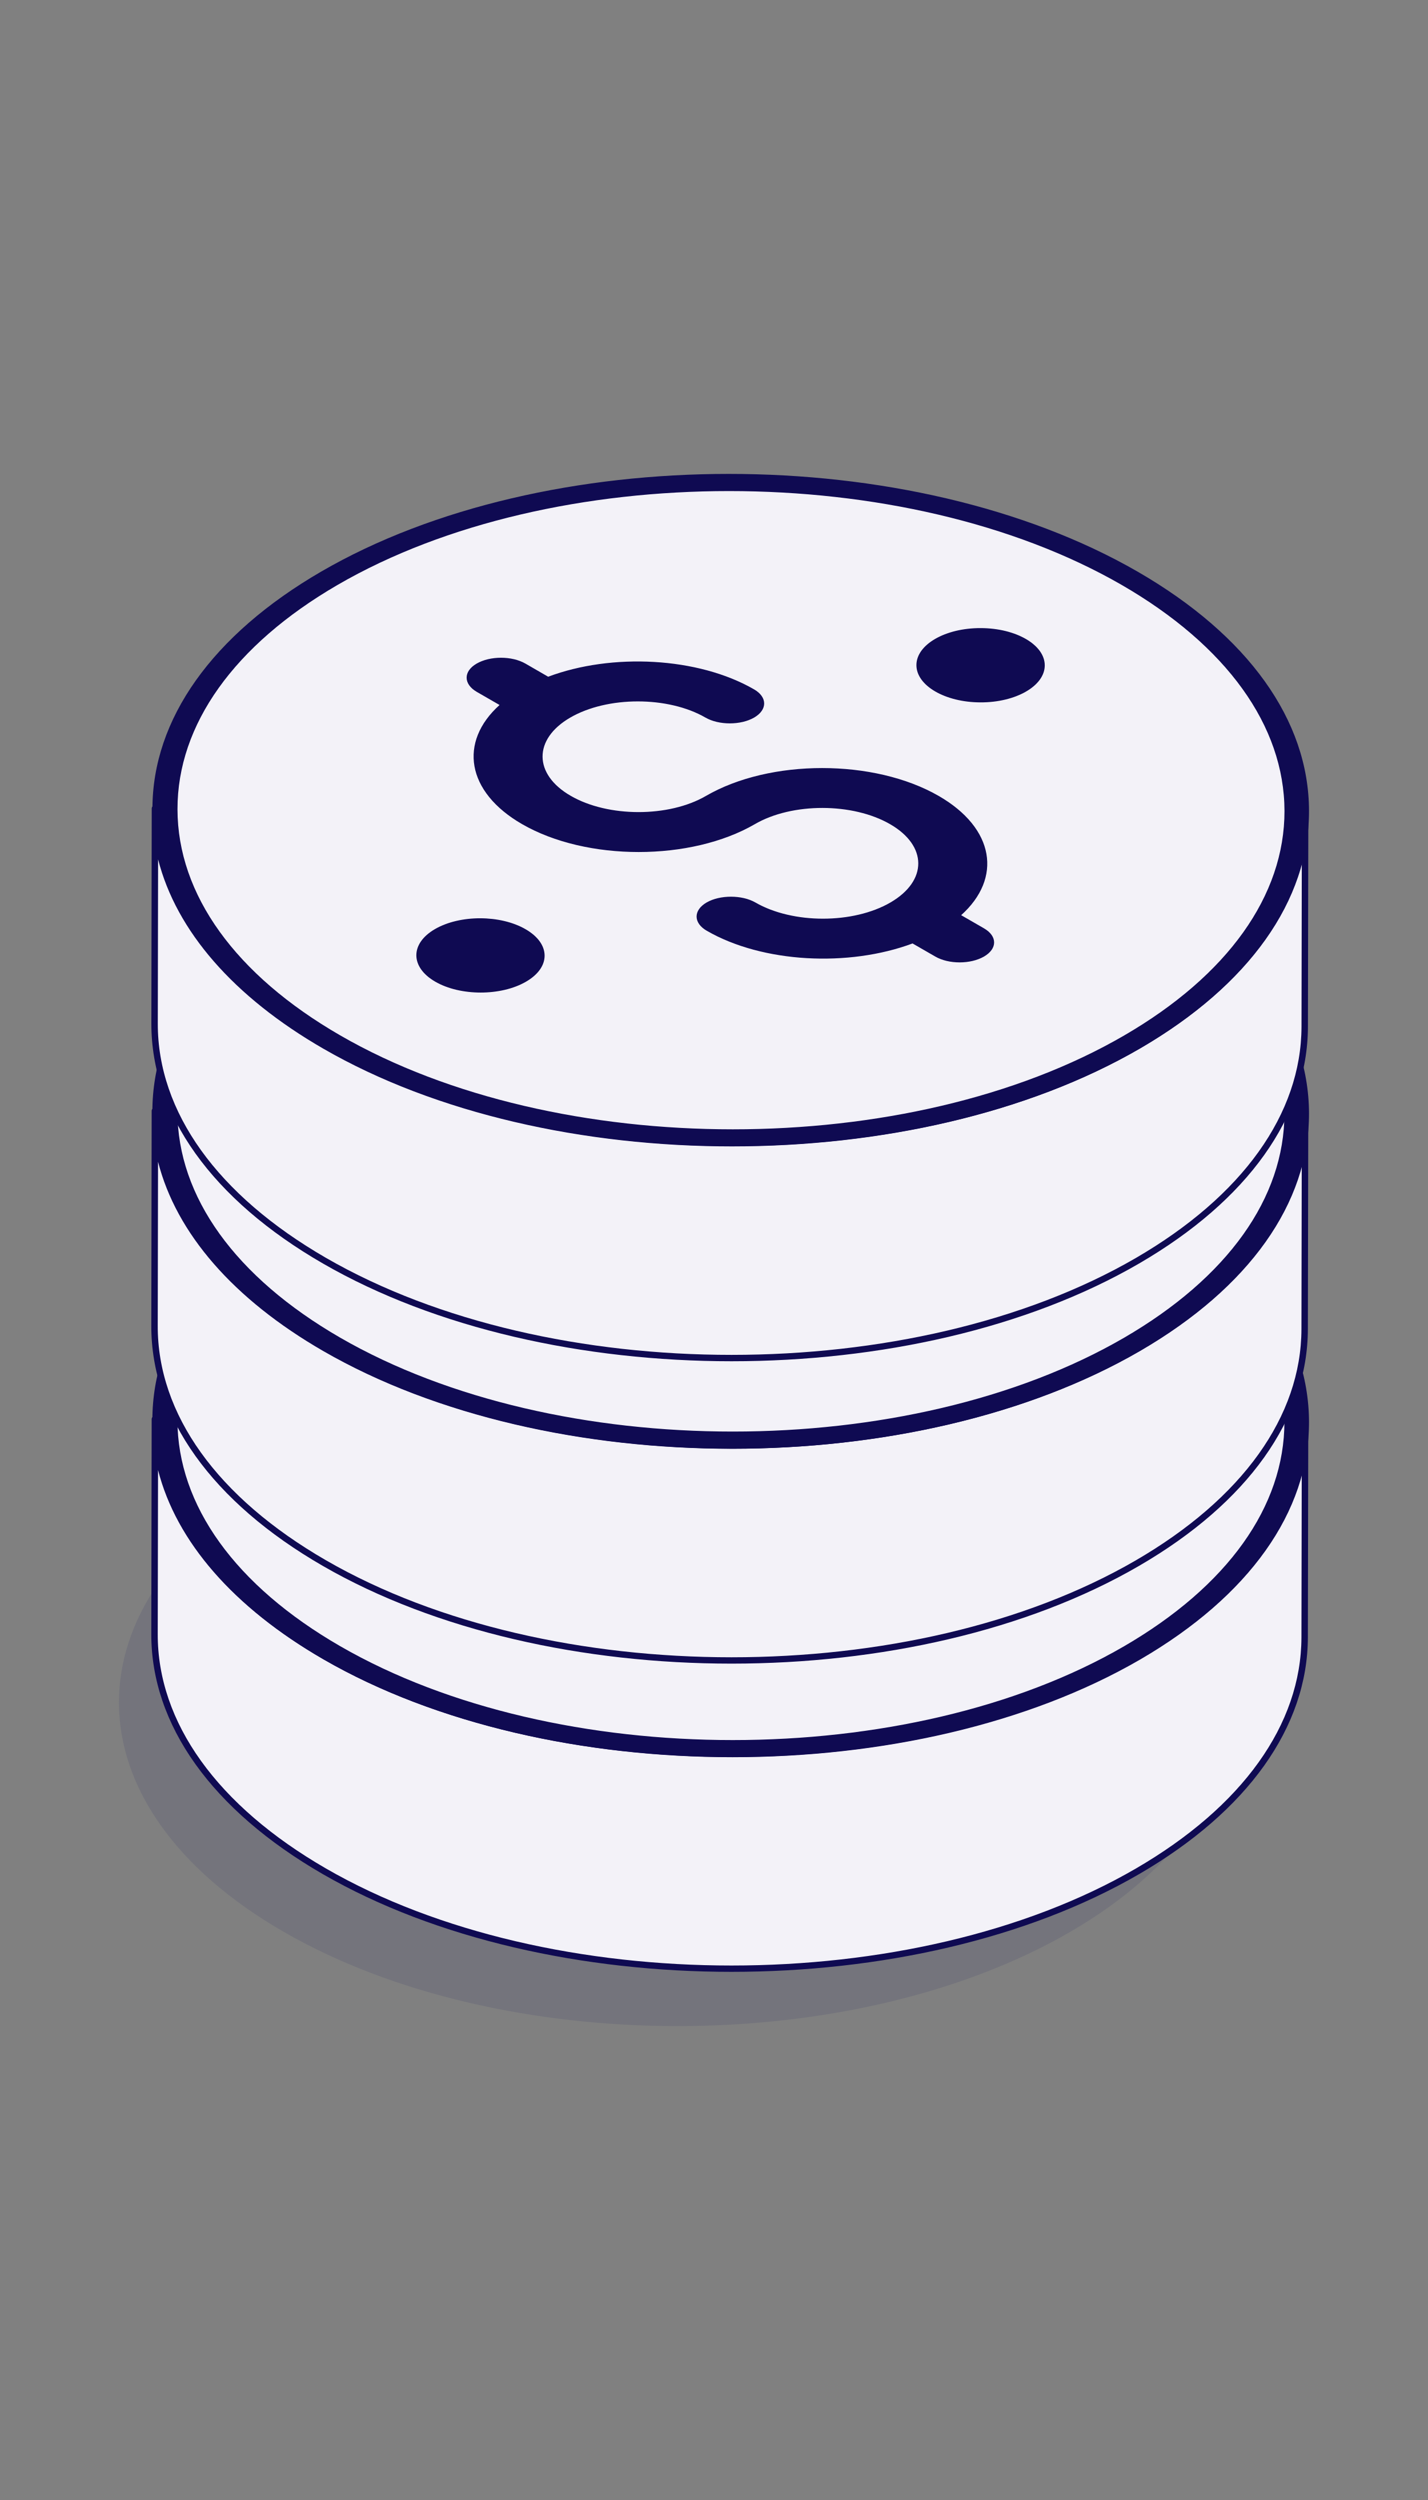
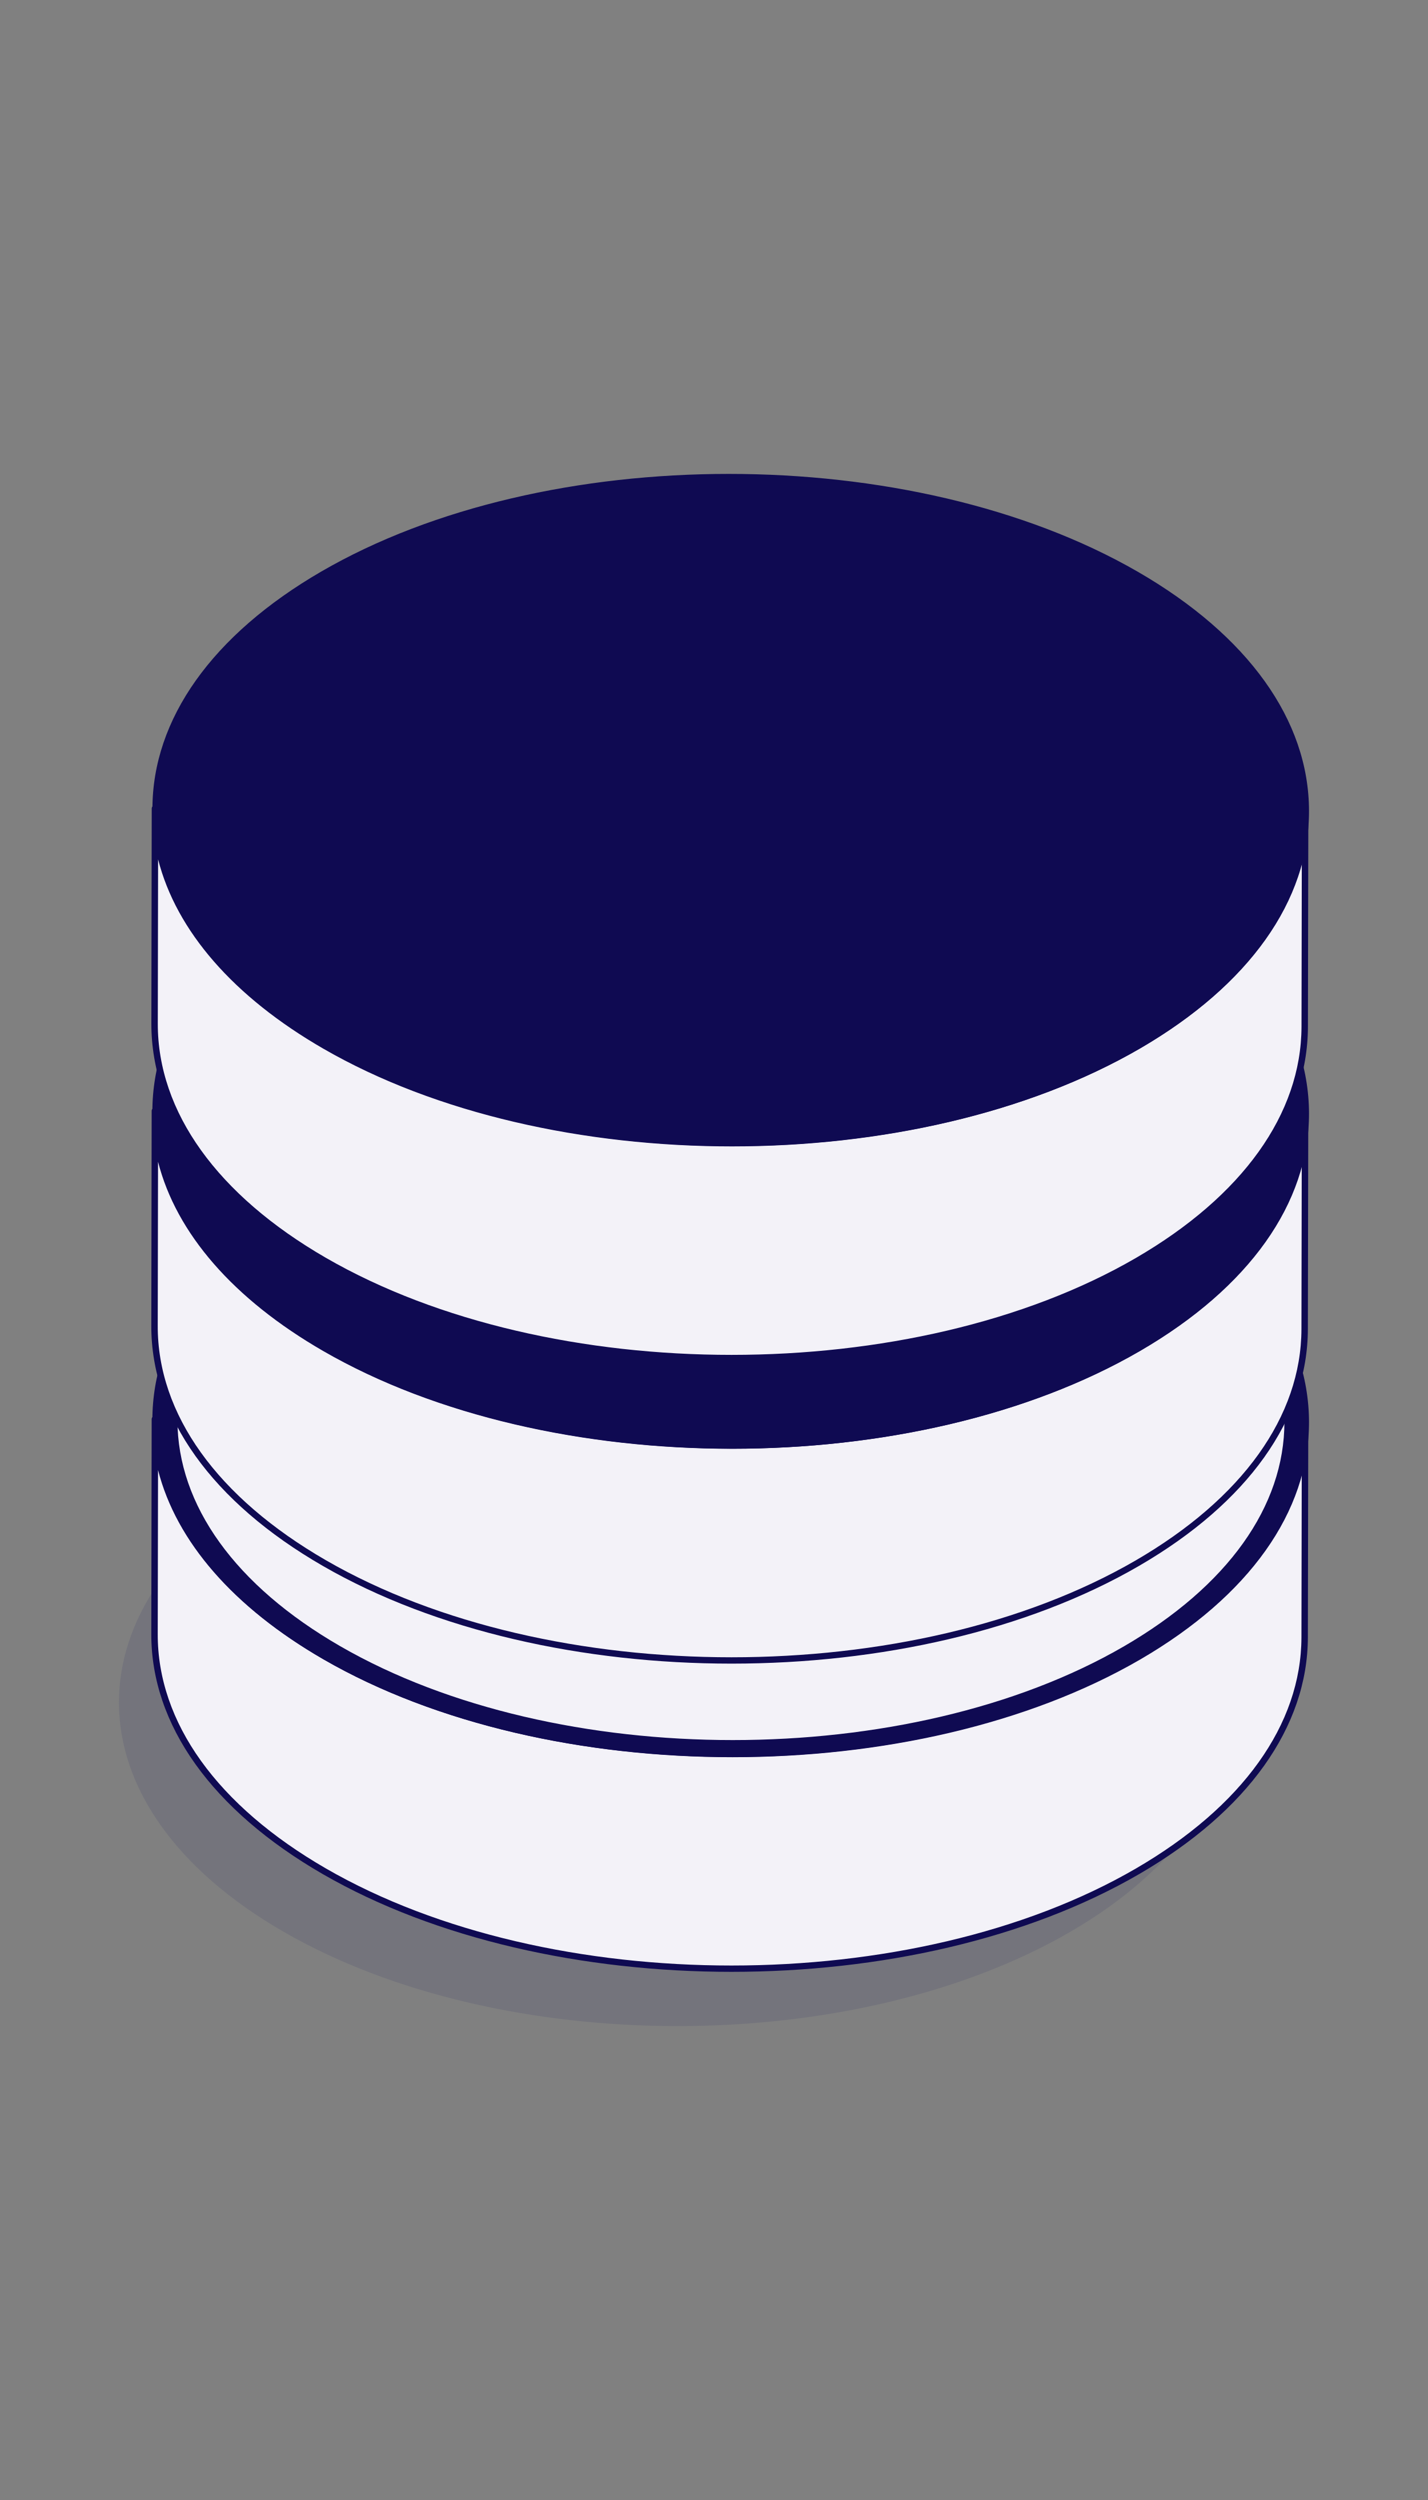
<svg xmlns="http://www.w3.org/2000/svg" width="24" height="42" viewBox="0 0 24 42" fill="none">
  <rect x="0" y="0" width="24" height="42" fill="#808080" stroke="none" />
  <g opacity="0.4">
    <path d="M17.951 24.791C21.616 26.906 21.635 30.336 17.993 32.452C14.35 34.568 8.428 34.567 4.763 32.452C1.097 30.336 1.074 26.906 4.716 24.79C8.359 22.674 14.285 22.675 17.951 24.791Z" fill="#464870" fill-opacity="0.5" />
  </g>
  <path d="M2.613 27.459C2.61 28.901 3.563 30.344 5.468 31.444C7.025 32.345 8.973 32.872 10.992 33.032C11.819 33.098 12.661 33.1 13.491 33.041C15.556 32.895 17.552 32.365 19.135 31.444C21.003 30.358 21.939 28.938 21.945 27.516L21.95 23.907C21.947 25.329 21.012 26.749 19.141 27.835C17.558 28.753 15.559 29.286 13.491 29.431C12.661 29.491 11.822 29.488 10.992 29.42C8.976 29.26 7.031 28.73 5.476 27.835C3.571 26.738 2.619 25.298 2.619 23.855L2.613 27.459Z" fill="#F3F2F8" />
  <path d="M10.984 29.411V33.023C11.812 33.089 12.653 33.092 13.483 33.032V29.423C12.653 29.483 11.814 29.48 10.984 29.411Z" fill="#F3F2F8" />
  <path d="M12.294 33.127C9.81 33.127 7.323 32.58 5.425 31.485C3.562 30.41 2.539 28.977 2.543 27.451L2.549 23.849C2.549 23.846 2.549 23.844 2.549 23.842C2.549 23.812 2.574 23.788 2.603 23.788C2.603 23.788 2.603 23.788 2.604 23.788C2.633 23.788 2.657 23.812 2.657 23.842C2.657 23.842 2.657 23.842 2.657 23.842V23.848C2.656 25.332 3.66 26.728 5.486 27.782C9.251 29.955 15.357 29.955 19.098 27.782C20.887 26.742 21.875 25.363 21.88 23.898C21.88 23.869 21.904 23.844 21.934 23.844C21.934 23.844 21.934 23.844 21.934 23.844C21.964 23.845 21.988 23.869 21.988 23.899L21.981 27.508C21.977 29.013 20.97 30.425 19.145 31.485C17.26 32.58 14.779 33.127 12.294 33.127ZM2.656 24.696L2.651 27.451C2.647 28.937 3.651 30.336 5.479 31.391C9.244 33.564 15.35 33.564 19.091 31.391C20.881 30.351 21.869 28.972 21.873 27.508L21.878 24.744C21.572 25.927 20.63 27.017 19.152 27.875C15.382 30.065 9.227 30.066 5.432 27.875C3.921 27.003 2.962 25.897 2.656 24.696Z" fill="#0F0A52" />
  <path d="M19.088 19.915C22.874 22.099 22.894 25.642 19.131 27.828C15.369 30.014 9.25 30.013 5.465 27.828C1.678 25.643 1.655 22.099 5.417 19.914C9.179 17.728 15.301 17.729 19.088 19.915Z" fill="#0F0A52" />
  <path d="M12.312 29.521C9.828 29.521 7.341 28.974 5.443 27.879C3.587 26.807 2.563 25.38 2.561 23.859C2.559 22.35 3.566 20.933 5.395 19.871C9.167 17.68 15.324 17.68 19.121 19.872C20.975 20.942 21.997 22.368 22 23.888C22.002 25.398 20.994 26.815 19.164 27.879C17.278 28.974 14.797 29.521 12.312 29.521ZM12.247 18.335C9.782 18.335 7.32 18.878 5.45 19.964C3.654 21.007 2.667 22.39 2.669 23.859C2.671 25.339 3.676 26.734 5.497 27.785C9.263 29.958 15.369 29.958 19.109 27.785C20.905 26.742 21.893 25.358 21.891 23.888C21.889 22.408 20.886 21.015 19.067 19.965C17.183 18.878 14.713 18.335 12.247 18.335Z" fill="#0F0A52" />
  <path d="M18.875 20.043C22.539 22.158 22.558 25.588 18.916 27.704C15.274 29.82 9.351 29.819 5.686 27.704C2.02 25.588 1.998 22.158 5.64 20.042C9.282 17.926 15.209 17.927 18.875 20.043Z" fill="#F3F2F8" />
  <path d="M12.315 29.34C9.91 29.34 7.502 28.81 5.664 27.75C3.867 26.712 2.876 25.33 2.874 23.857C2.871 22.395 3.846 21.024 5.618 19.994C9.269 17.873 15.23 17.874 18.907 19.995C20.703 21.032 21.693 22.413 21.695 23.885C21.697 25.347 20.721 26.72 18.948 27.749C17.123 28.81 14.72 29.34 12.315 29.34ZM12.252 18.51C9.865 18.51 7.483 19.036 5.672 20.088C3.935 21.097 2.98 22.435 2.982 23.857C2.984 25.289 3.956 26.639 5.718 27.656C9.363 29.759 15.273 29.759 18.894 27.656C20.632 26.646 21.588 25.307 21.587 23.885C21.584 22.453 20.613 21.105 18.853 20.089C17.029 19.037 14.639 18.51 12.252 18.51Z" fill="#0F0A52" />
-   <path d="M8.832 25.877C9.254 26.12 9.261 26.514 8.84 26.759C8.421 27.002 7.735 27.002 7.314 26.759C6.893 26.515 6.89 26.118 7.309 25.875C7.73 25.631 8.411 25.634 8.832 25.877Z" fill="#F3F2F8" />
  <path d="M17.558 21.435C17.559 21.09 17.077 20.809 16.481 20.808C15.886 20.806 15.402 21.084 15.401 21.429C15.4 21.774 15.882 22.055 16.478 22.056C17.073 22.058 17.557 21.78 17.558 21.435Z" fill="#F3F2F8" />
  <path d="M15.777 23.638C16.718 24.181 16.845 25.02 16.154 25.64L16.535 25.86C16.764 25.992 16.764 26.203 16.537 26.335C16.312 26.466 15.946 26.467 15.718 26.335L15.336 26.115C14.264 26.516 12.817 26.445 11.878 25.903C11.652 25.772 11.649 25.558 11.874 25.428C12.099 25.297 12.469 25.297 12.695 25.428C13.322 25.79 14.338 25.79 14.964 25.428C15.592 25.063 15.587 24.474 14.96 24.112C14.331 23.749 13.312 23.748 12.687 24.111C11.611 24.736 9.857 24.737 8.773 24.111C7.834 23.569 7.706 22.729 8.395 22.11L8.013 21.889C7.785 21.757 7.785 21.545 8.009 21.414C8.236 21.282 8.602 21.282 8.831 21.414L9.212 21.635C10.282 21.232 11.731 21.303 12.672 21.846C12.898 21.977 12.899 22.19 12.674 22.321C12.45 22.451 12.082 22.451 11.855 22.321C11.228 21.959 10.207 21.959 9.582 22.322C8.959 22.684 8.964 23.274 9.591 23.636C10.22 23.999 11.24 24 11.863 23.638C12.94 23.012 14.693 23.012 15.777 23.638Z" fill="#464870" fill-opacity="0.5" />
  <path d="M2.613 22.271C2.61 23.714 3.563 25.156 5.468 26.257C7.025 27.158 8.973 27.685 10.992 27.845C11.819 27.91 12.661 27.913 13.491 27.853C15.556 27.708 17.552 27.178 19.135 26.257C21.003 25.171 21.939 23.751 21.945 22.328L21.95 18.719C21.947 20.142 21.012 21.561 19.141 22.648C17.558 23.566 15.559 24.099 13.491 24.244C12.661 24.304 11.822 24.301 10.992 24.233C8.976 24.073 7.031 23.543 5.476 22.648C3.571 21.55 2.619 20.11 2.619 18.668L2.613 22.271Z" fill="#F3F2F8" />
  <path d="M10.984 24.233V27.845C11.811 27.911 12.652 27.914 13.482 27.854V24.245C12.652 24.304 11.814 24.302 10.984 24.233Z" fill="#F3F2F8" />
  <path d="M12.294 27.949C9.81 27.949 7.323 27.402 5.425 26.307C3.562 25.232 2.539 23.799 2.543 22.273L2.549 18.67C2.549 18.668 2.549 18.666 2.549 18.663C2.549 18.634 2.574 18.609 2.603 18.609C2.603 18.609 2.603 18.609 2.604 18.609C2.633 18.61 2.657 18.634 2.657 18.663C2.657 18.664 2.657 18.664 2.657 18.664V18.67C2.656 20.153 3.66 21.55 5.486 22.603C9.251 24.776 15.357 24.776 19.098 22.603C20.887 21.564 21.875 20.185 21.88 18.72C21.88 18.69 21.904 18.666 21.934 18.666C21.934 18.666 21.934 18.666 21.934 18.666C21.964 18.666 21.988 18.691 21.988 18.72L21.981 22.33C21.977 23.834 20.97 25.247 19.145 26.306C17.26 27.401 14.779 27.949 12.294 27.949ZM2.656 19.517L2.651 22.273C2.647 23.759 3.651 25.158 5.479 26.213C9.244 28.385 15.351 28.386 19.091 26.213C20.881 25.173 21.869 23.794 21.873 22.33L21.878 19.566C21.572 20.748 20.63 21.838 19.152 22.697C15.382 24.887 9.227 24.887 5.432 22.697C3.921 21.825 2.962 20.718 2.656 19.517Z" fill="#0F0A52" />
  <path d="M19.088 14.736C22.874 16.921 22.894 20.464 19.131 22.65C15.369 24.835 9.25 24.834 5.465 22.65C1.678 20.464 1.655 16.921 5.417 14.735C9.179 12.55 15.301 12.551 19.088 14.736Z" fill="#0F0A52" />
  <path d="M12.312 24.338C9.828 24.338 7.341 23.79 5.443 22.695C3.587 21.624 2.563 20.196 2.561 18.676C2.559 17.166 3.566 15.75 5.395 14.687C9.167 12.497 15.324 12.497 19.121 14.688C20.975 15.758 21.997 17.185 22 18.704C22.002 20.214 20.994 21.632 19.164 22.695C17.278 23.79 14.797 24.338 12.312 24.338ZM12.247 13.151C9.782 13.151 7.32 13.694 5.45 14.781C3.654 15.823 2.667 17.207 2.669 18.675C2.671 20.156 3.676 21.55 5.497 22.602C9.263 24.774 15.369 24.774 19.109 22.602C20.905 21.558 21.893 20.174 21.891 18.705C21.889 17.225 20.886 15.832 19.067 14.782C17.183 13.695 14.713 13.151 12.247 13.151Z" fill="#0F0A52" />
-   <path d="M18.875 14.86C22.539 16.974 22.558 20.405 18.916 22.52C15.274 24.636 9.351 24.635 5.686 22.52C2.02 20.405 1.998 16.974 5.64 14.859C9.282 12.743 15.209 12.744 18.875 14.86Z" fill="#F3F2F8" />
  <path d="M12.315 24.157C9.91 24.157 7.502 23.627 5.664 22.566C3.867 21.529 2.875 20.146 2.874 18.674C2.871 17.212 3.846 15.84 5.618 14.811C9.269 12.69 15.23 12.69 18.907 14.812C20.703 15.848 21.693 17.23 21.695 18.701C21.697 20.164 20.721 21.536 18.948 22.566C17.123 23.626 14.72 24.157 12.315 24.157ZM12.252 13.327C9.866 13.327 7.483 13.853 5.672 14.905C3.935 15.914 2.98 17.252 2.982 18.673C2.984 20.106 3.956 21.455 5.718 22.473C9.363 24.576 15.273 24.576 18.894 22.473C20.632 21.463 21.588 20.124 21.587 18.702C21.584 17.27 20.613 15.922 18.853 14.906C17.029 13.853 14.639 13.327 12.252 13.327Z" fill="#0F0A52" />
  <path d="M8.832 20.688C9.254 20.931 9.261 21.326 8.84 21.57C8.421 21.814 7.735 21.814 7.314 21.57C6.893 21.327 6.89 20.93 7.309 20.687C7.73 20.443 8.411 20.445 8.832 20.688Z" fill="#F3F2F8" />
  <path d="M17.558 16.257C17.559 15.912 17.077 15.632 16.481 15.63C15.886 15.628 15.402 15.906 15.401 16.251C15.4 16.596 15.882 16.877 16.478 16.878C17.073 16.88 17.557 16.602 17.558 16.257Z" fill="#F3F2F8" />
  <path d="M15.777 18.45C16.718 18.993 16.845 19.832 16.154 20.452L16.535 20.672C16.764 20.804 16.764 21.015 16.537 21.147C16.312 21.278 15.946 21.279 15.718 21.147L15.336 20.927C14.264 21.328 12.817 21.257 11.878 20.715C11.652 20.584 11.649 20.37 11.874 20.24C12.099 20.109 12.469 20.109 12.695 20.24C13.322 20.602 14.338 20.602 14.964 20.24C15.592 19.875 15.587 19.286 14.96 18.924C14.331 18.561 13.312 18.56 12.687 18.923C11.611 19.548 9.857 19.549 8.773 18.923C7.834 18.381 7.706 17.541 8.395 16.922L8.013 16.701C7.785 16.569 7.785 16.357 8.009 16.226C8.236 16.095 8.602 16.095 8.831 16.226L9.212 16.447C10.282 16.044 11.731 16.115 12.672 16.658C12.898 16.789 12.899 17.002 12.674 17.133C12.45 17.263 12.082 17.263 11.855 17.133C11.228 16.771 10.207 16.771 9.582 17.134C8.959 17.496 8.964 18.086 9.591 18.448C10.22 18.811 11.24 18.812 11.863 18.45C12.94 17.825 14.693 17.825 15.777 18.45Z" fill="#464870" fill-opacity="0.5" />
  <path d="M15.783 18.448C16.724 18.991 16.852 19.83 16.16 20.45L16.542 20.67C16.77 20.802 16.771 21.013 16.544 21.145C16.319 21.276 15.953 21.277 15.725 21.145L15.343 20.925C14.271 21.326 12.823 21.254 11.885 20.713C11.658 20.582 11.656 20.368 11.881 20.238C12.106 20.107 12.476 20.107 12.702 20.238C13.329 20.599 14.345 20.6 14.971 20.238C15.598 19.873 15.594 19.284 14.967 18.922C14.338 18.559 13.319 18.558 12.694 18.921C11.618 19.546 9.864 19.546 8.78 18.921C7.841 18.379 7.713 17.538 8.402 16.919L8.02 16.699C7.792 16.567 7.791 16.355 8.016 16.224C8.243 16.092 8.609 16.092 8.838 16.224L9.219 16.444C10.289 16.042 11.738 16.113 12.679 16.656C12.905 16.787 12.906 17 12.681 17.13C12.457 17.261 12.088 17.261 11.862 17.13C11.235 16.769 10.214 16.769 9.589 17.132C8.966 17.494 8.97 18.084 9.597 18.446C10.227 18.809 11.247 18.81 11.87 18.448C12.947 17.822 14.699 17.822 15.783 18.448Z" fill="#464870" fill-opacity="0.5" />
  <path d="M8.834 20.79C9.256 21.033 9.263 21.428 8.842 21.672C8.423 21.915 7.737 21.915 7.316 21.672C6.895 21.429 6.892 21.032 7.311 20.789C7.732 20.544 8.413 20.547 8.834 20.79Z" fill="#F3F2F8" />
  <path d="M17.56 16.352C17.561 16.007 17.079 15.726 16.483 15.724C15.888 15.723 15.404 16.001 15.403 16.346C15.402 16.691 15.884 16.971 16.48 16.973C17.075 16.975 17.559 16.697 17.56 16.352Z" fill="#F3F2F8" />
  <path d="M15.778 18.554C16.719 19.097 16.846 19.936 16.155 20.556L16.537 20.776C16.765 20.908 16.765 21.119 16.538 21.251C16.313 21.382 15.948 21.383 15.719 21.251L15.338 21.031C14.266 21.432 12.818 21.361 11.879 20.819C11.653 20.688 11.651 20.474 11.875 20.344C12.1 20.213 12.47 20.213 12.697 20.344C13.324 20.706 14.339 20.706 14.966 20.344C15.593 19.979 15.589 19.39 14.961 19.028C14.332 18.665 13.313 18.664 12.688 19.027C11.612 19.652 9.859 19.653 8.774 19.027C7.836 18.485 7.707 17.645 8.396 17.026L8.015 16.805C7.786 16.673 7.786 16.461 8.011 16.33C8.238 16.198 8.604 16.198 8.832 16.33L9.214 16.551C10.283 16.148 11.732 16.219 12.673 16.762C12.899 16.893 12.901 17.106 12.676 17.237C12.451 17.367 12.083 17.367 11.857 17.237C11.23 16.875 10.209 16.875 9.584 17.238C8.961 17.6 8.965 18.19 9.592 18.552C10.221 18.915 11.241 18.916 11.864 18.554C12.941 17.928 14.694 17.928 15.778 18.554Z" fill="#464870" fill-opacity="0.5" />
  <path d="M2.614 17.191C2.611 18.634 3.564 20.076 5.469 21.177C7.026 22.077 8.974 22.605 10.993 22.764C11.82 22.83 12.662 22.833 13.492 22.773C15.557 22.628 17.553 22.097 19.136 21.177C21.004 20.09 21.94 18.671 21.945 17.248L21.951 13.639C21.948 15.062 21.013 16.481 19.142 17.567C17.559 18.485 15.559 19.018 13.492 19.164C12.662 19.224 11.823 19.221 10.993 19.152C8.977 18.993 7.032 18.463 5.477 17.567C3.572 16.47 2.62 15.03 2.62 13.588L2.614 17.191Z" fill="#F3F2F8" />
  <path d="M10.985 19.152V22.764C11.812 22.83 12.653 22.832 13.483 22.773V19.163C12.653 19.223 11.815 19.221 10.985 19.152Z" fill="#F3F2F8" />
  <path d="M12.295 22.869C9.811 22.869 7.324 22.321 5.426 21.226C3.563 20.151 2.54 18.719 2.544 17.192L2.55 13.59C2.55 13.588 2.55 13.585 2.55 13.583C2.55 13.553 2.575 13.529 2.604 13.529C2.604 13.529 2.604 13.529 2.605 13.529C2.634 13.529 2.658 13.553 2.658 13.583C2.658 13.583 2.658 13.583 2.658 13.583V13.59C2.657 15.073 3.661 16.47 5.487 17.523C9.252 19.696 15.358 19.696 19.099 17.523C20.889 16.483 21.877 15.104 21.881 13.64C21.881 13.61 21.905 13.586 21.935 13.586C21.935 13.586 21.935 13.586 21.935 13.586C21.965 13.586 21.989 13.61 21.989 13.64L21.982 17.25C21.978 18.754 20.971 20.166 19.146 21.226C17.261 22.321 14.78 22.869 12.295 22.869ZM2.657 14.437L2.652 17.193C2.648 18.679 3.652 20.078 5.48 21.133C9.245 23.305 15.351 23.305 19.092 21.133C20.882 20.093 21.87 18.714 21.874 17.249L21.879 14.485C21.573 15.668 20.631 16.758 19.153 17.617C15.382 19.807 9.228 19.807 5.433 17.617C3.922 16.745 2.963 15.638 2.657 14.437Z" fill="#0F0A52" />
  <path d="M19.089 9.652C22.875 11.836 22.895 15.379 19.132 17.565C15.37 19.75 9.251 19.75 5.466 17.565C1.679 15.38 1.655 11.836 5.418 9.651C9.18 7.465 15.302 7.466 19.089 9.652Z" fill="#0F0A52" />
  <path d="M12.313 19.255C9.829 19.255 7.342 18.707 5.444 17.612C3.588 16.541 2.564 15.113 2.562 13.592C2.56 12.083 3.566 10.667 5.396 9.604C9.167 7.414 15.325 7.414 19.122 9.605C20.976 10.675 21.998 12.102 22 13.621C22.003 15.131 20.995 16.548 19.165 17.612C17.279 18.707 14.798 19.255 12.313 19.255ZM12.248 8.068C9.783 8.068 7.321 8.611 5.45 9.698C3.655 10.74 2.668 12.123 2.67 13.592C2.672 15.073 3.677 16.467 5.498 17.518C9.263 19.691 15.37 19.691 19.11 17.518C20.906 16.475 21.894 15.091 21.892 13.622C21.89 12.142 20.887 10.749 19.067 9.699C17.184 8.612 14.714 8.068 12.248 8.068Z" fill="#0F0A52" />
-   <path d="M18.876 9.784C22.54 11.899 22.559 15.329 18.917 17.445C15.275 19.561 9.352 19.56 5.687 17.445C2.021 15.329 1.998 11.899 5.641 9.783C9.283 7.668 15.21 7.669 18.876 9.784Z" fill="#F3F2F8" />
  <path d="M12.316 19.079C9.911 19.079 7.503 18.549 5.665 17.489C3.868 16.452 2.876 15.069 2.875 13.596C2.872 12.135 3.847 10.763 5.619 9.734C9.27 7.613 15.232 7.613 18.908 9.735C20.703 10.771 21.694 12.152 21.696 13.624C21.698 15.087 20.722 16.459 18.949 17.489C17.124 18.549 14.722 19.079 12.316 19.079ZM12.253 8.25C9.867 8.25 7.484 8.776 5.673 9.827C3.936 10.836 2.981 12.175 2.983 13.596C2.985 15.029 3.957 16.378 5.719 17.395C9.364 19.498 15.274 19.499 18.895 17.395C20.633 16.386 21.59 15.046 21.588 13.624C21.585 12.193 20.614 10.845 18.854 9.828C17.03 8.776 14.64 8.25 12.253 8.25Z" fill="#0F0A52" />
  <path d="M8.833 15.611C9.255 15.854 9.262 16.248 8.841 16.492C8.422 16.736 7.736 16.736 7.315 16.492C6.894 16.249 6.891 15.852 7.31 15.609C7.731 15.365 8.412 15.367 8.833 15.611Z" fill="#0F0A52" />
  <path d="M17.559 11.179C17.56 10.834 17.078 10.553 16.482 10.552C15.887 10.55 15.403 10.828 15.402 11.173C15.401 11.518 15.883 11.799 16.479 11.8C17.074 11.802 17.558 11.524 17.559 11.179Z" fill="#0F0A52" />
  <path d="M15.777 13.372C16.719 13.915 16.846 14.754 16.154 15.375L16.536 15.595C16.765 15.727 16.765 15.938 16.538 16.07C16.313 16.2 15.947 16.202 15.719 16.07L15.337 15.85C14.265 16.25 12.818 16.179 11.879 15.637C11.652 15.507 11.65 15.293 11.875 15.162C12.1 15.032 12.47 15.032 12.696 15.162C13.323 15.524 14.339 15.525 14.965 15.162C15.592 14.798 15.588 14.209 14.961 13.847C14.332 13.483 13.313 13.482 12.688 13.845C11.612 14.47 9.858 14.471 8.774 13.845C7.835 13.304 7.707 12.463 8.396 11.844L8.014 11.624C7.786 11.492 7.786 11.279 8.01 11.149C8.237 11.017 8.603 11.017 8.832 11.149L9.213 11.369C10.283 10.967 11.732 11.038 12.673 11.581C12.899 11.711 12.9 11.924 12.675 12.055C12.451 12.185 12.083 12.186 11.856 12.055C11.229 11.693 10.208 11.693 9.583 12.056C8.96 12.418 8.965 13.009 9.592 13.37C10.221 13.734 11.241 13.734 11.864 13.372C12.941 12.747 14.693 12.747 15.777 13.372Z" fill="#0F0A52" />
</svg>